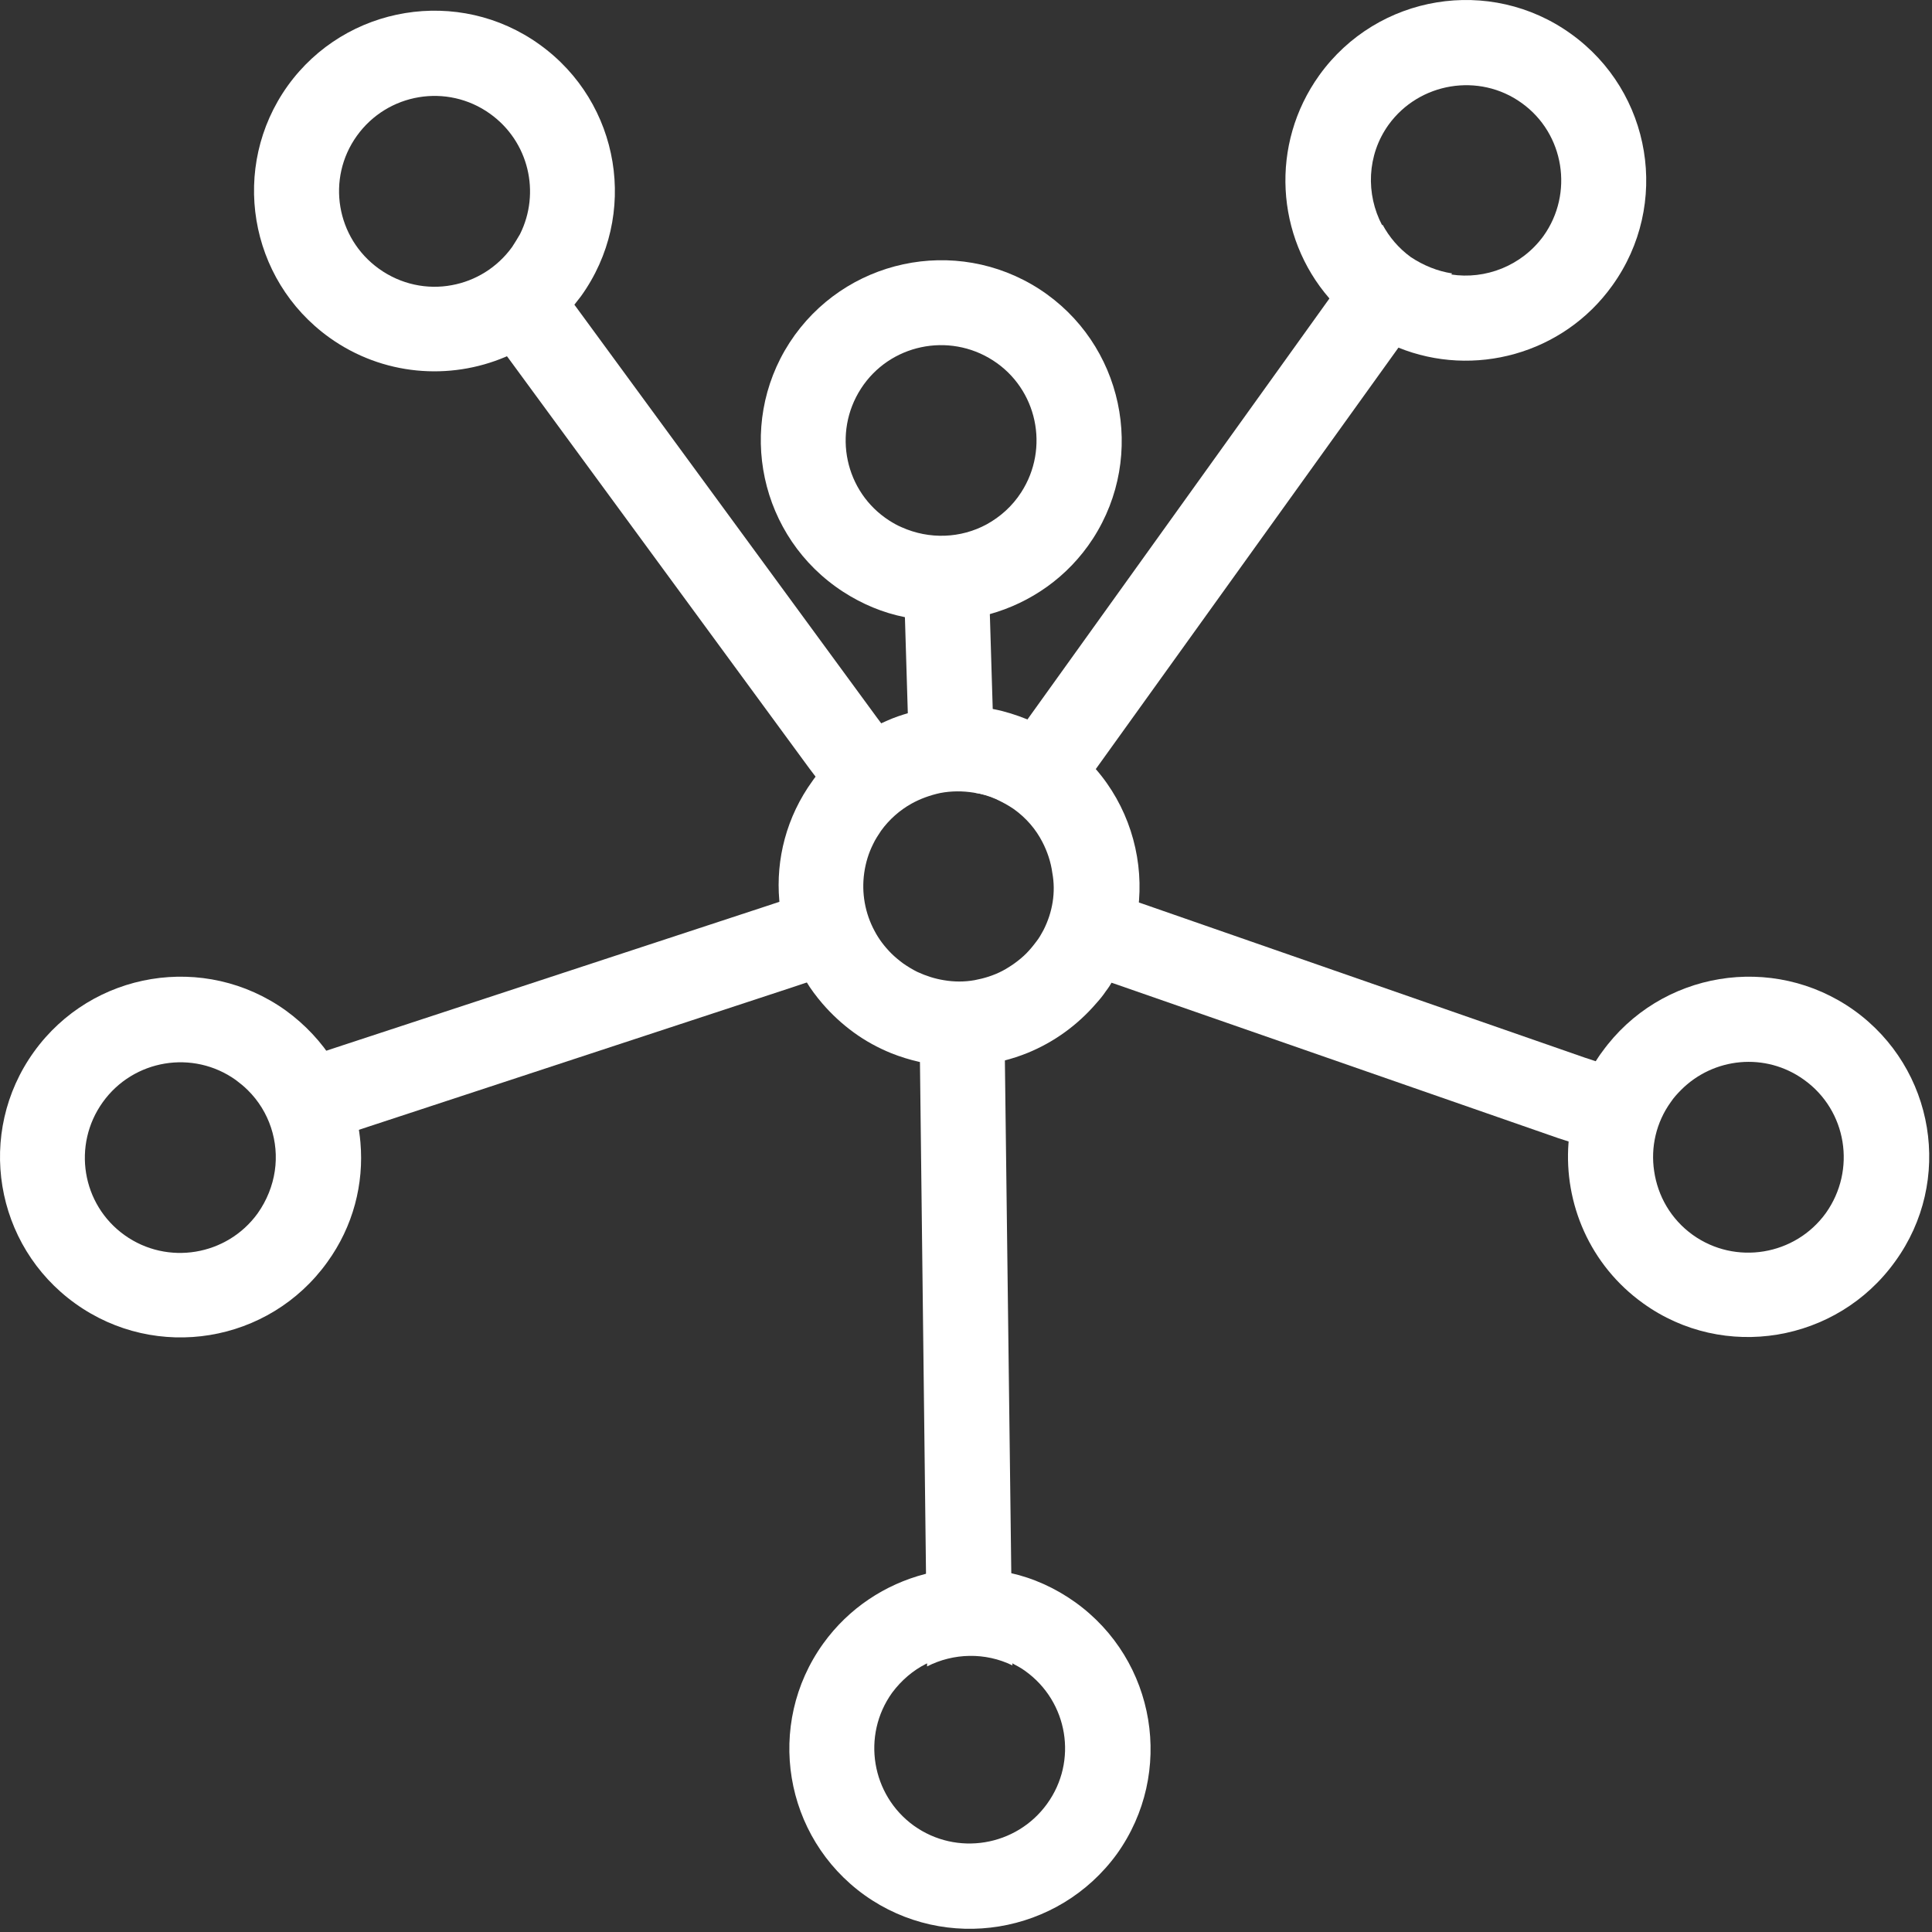
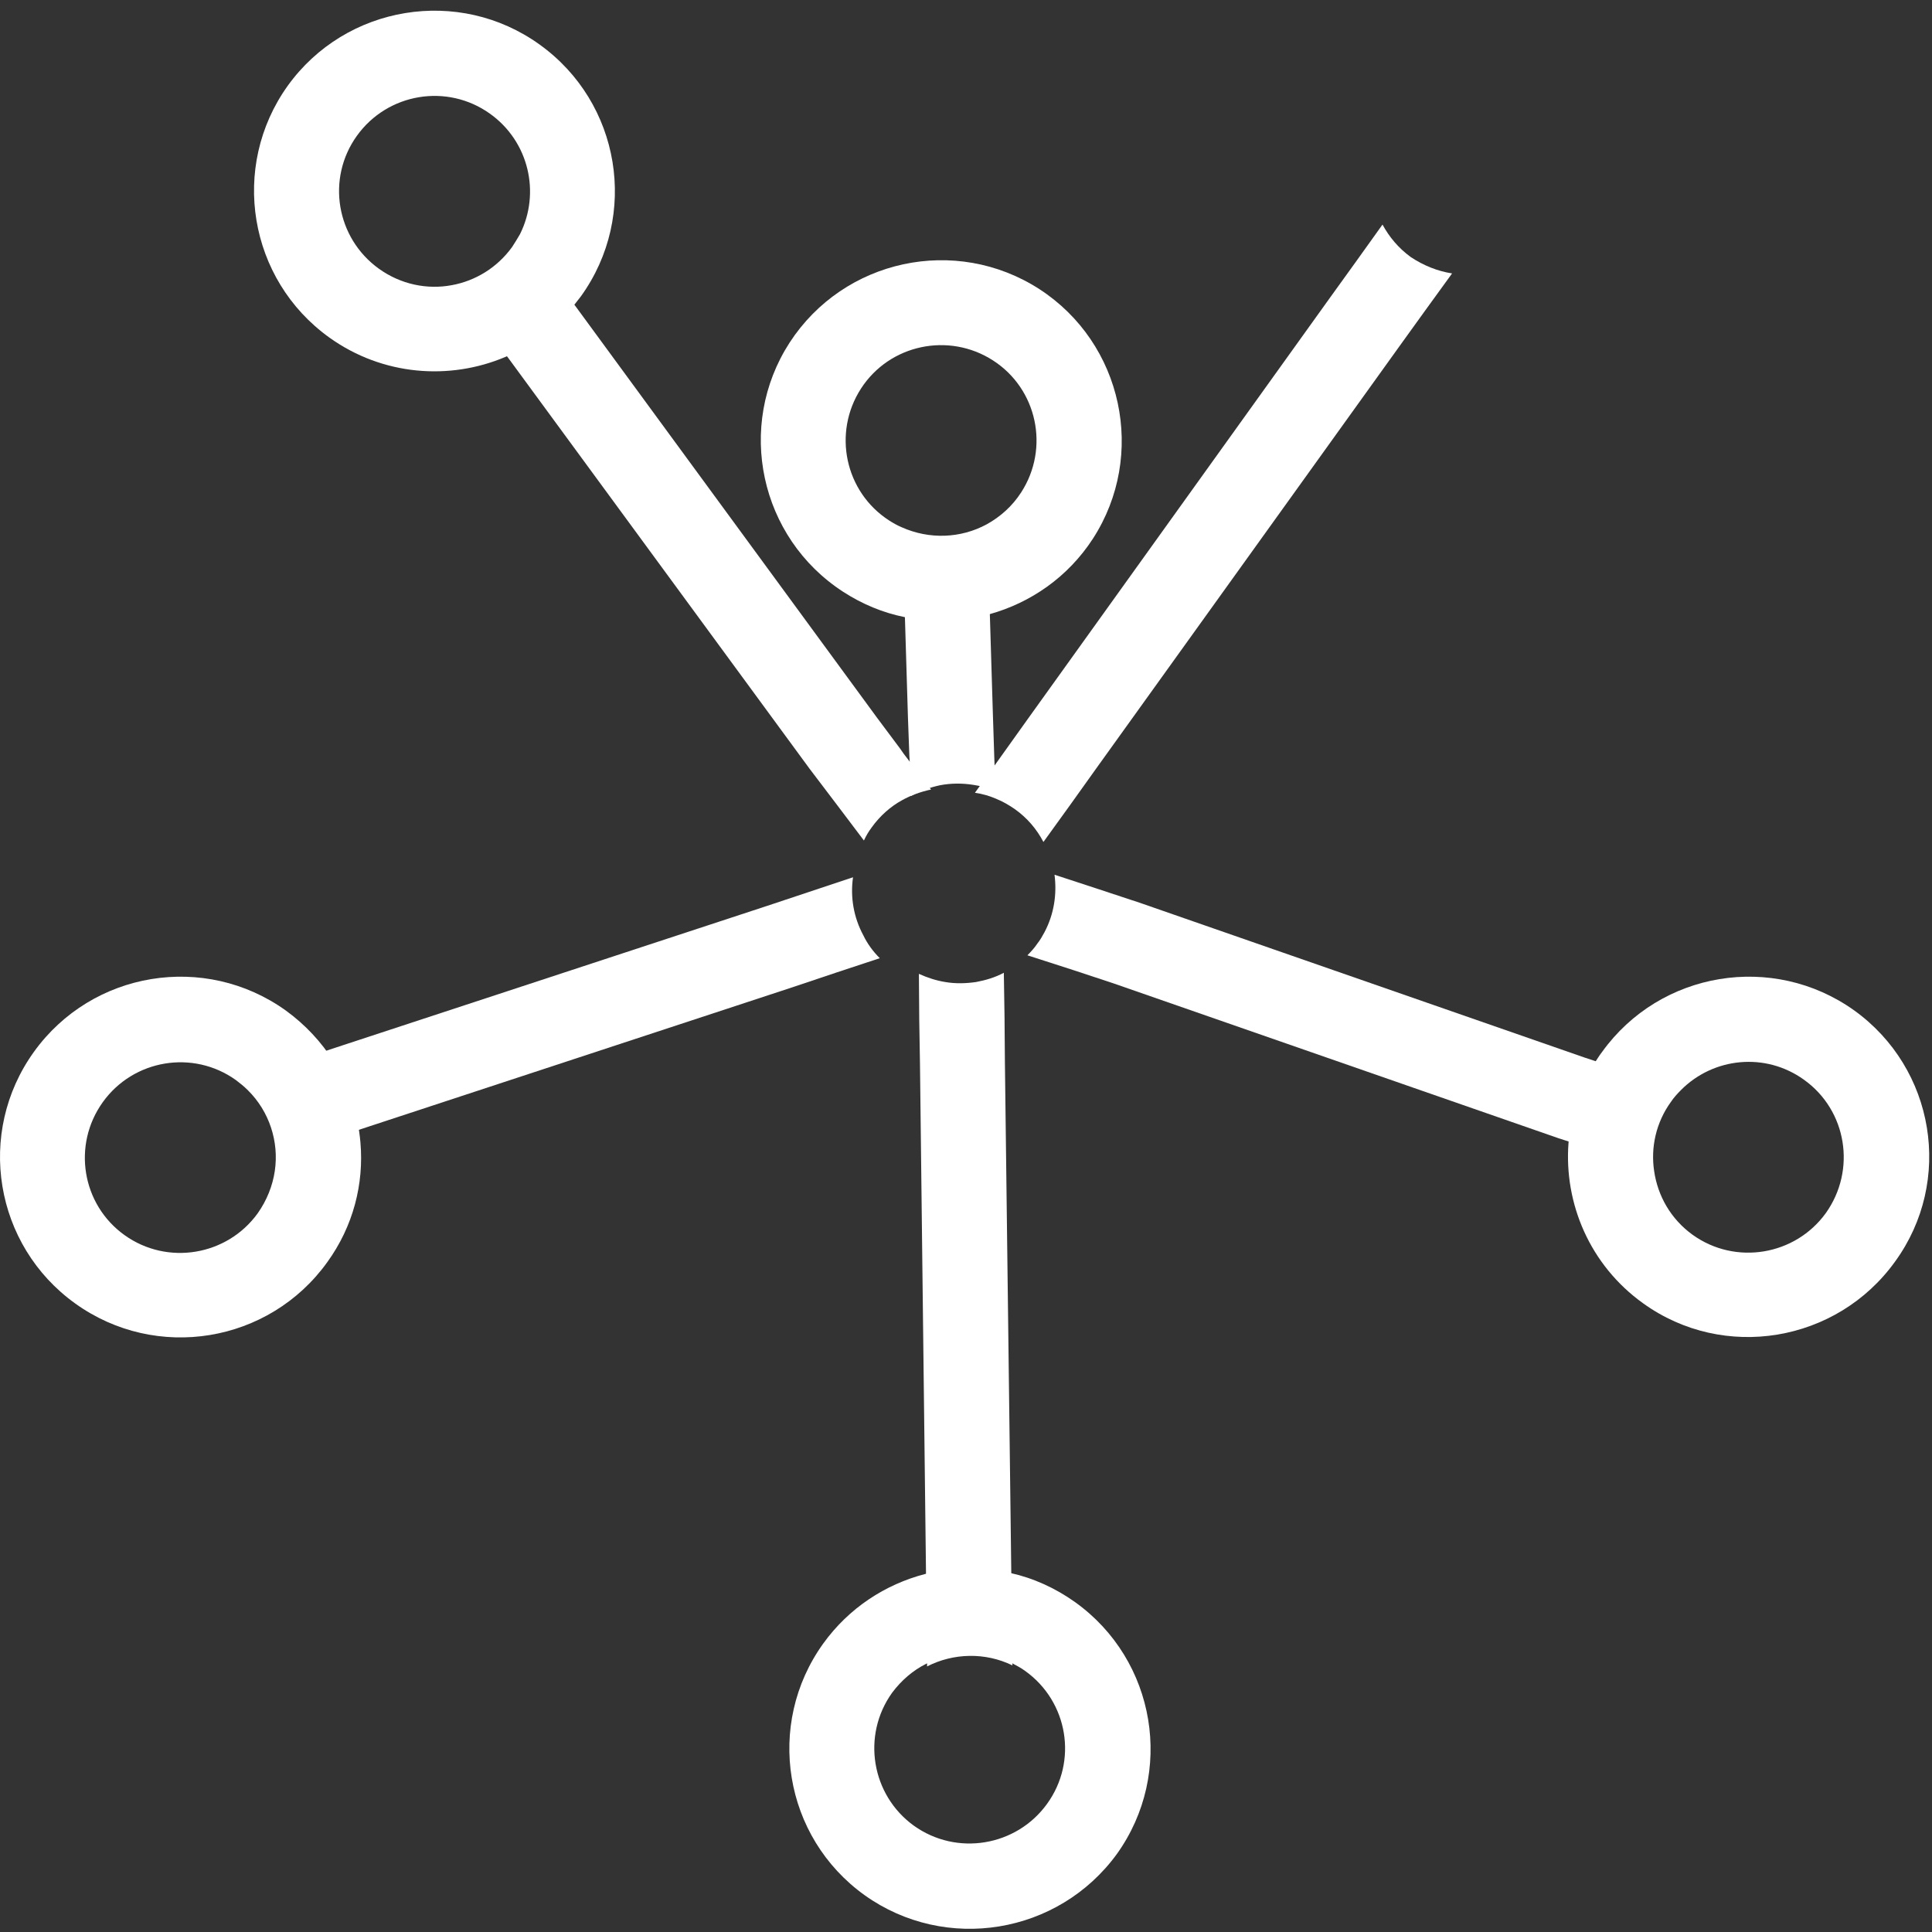
<svg xmlns="http://www.w3.org/2000/svg" width="50px" height="50px" viewBox="0 0 50 50" version="1.1">
  <rect x="0" y="0" width="50" height="50" fill="#333333" stroke="none" />
  <title>Полезный продукт</title>
  <desc>Created with Sketch.</desc>
  <defs />
  <g id="catalog" stroke="none" stroke-width="1" fill="none" fill-rule="evenodd">
    <g id="makfa_мука-copy" transform="translate(-1166, -700)" fill-rule="nonzero" fill="#FFFFFF">
      <g id="Крупы" transform="translate(1122, 700)">
        <g id="Полезный-продукт" transform="translate(44, 0)">
          <path d="M24.095,20.433 C23.836,20.488 23.577,20.58 23.346,20.709 C23.042,20.876 22.774,21.115 22.561,21.411 C22.478,21.521 22.414,21.632 22.358,21.752 L21.647,20.811 L20.954,19.898 L13.159,9.271 L12.466,8.358 L11.755,7.417 C12.365,7.306 12.928,6.974 13.316,6.43 C13.39,6.319 13.455,6.208 13.519,6.098 L14.231,7.039 L14.914,7.952 L22.7,18.578 L23.3,19.381 L23.383,19.501 L24.095,20.433 Z" id="Shape" />
          <path d="M22.769,24.798 L21.651,25.167 L20.552,25.536 L9.556,29.151 L8.467,29.511 L7.34,29.88 C7.451,29.124 7.201,28.349 6.638,27.786 L7.765,27.417 L8.854,27.057 L19.859,23.442 L20.94,23.082 L22.076,22.704 C22.002,23.221 22.094,23.746 22.344,24.208 C22.445,24.42 22.593,24.623 22.769,24.798 Z" id="Shape" />
          <path d="M26.201,43.1 C25.499,42.758 24.677,42.777 23.993,43.127 L23.984,41.956 L23.966,40.812 L23.809,27.537 L23.79,26.393 L23.781,25.203 C24.002,25.304 24.233,25.378 24.464,25.415 C24.732,25.461 25,25.452 25.259,25.415 C25.508,25.369 25.757,25.295 25.979,25.175 L25.998,26.365 L25.998,26.43 L26.007,27.509 L26.173,40.784 L26.191,41.928 L26.201,43.1 Z" id="Shape" />
          <path d="M42.965,28.383 C42.578,28.919 42.439,29.564 42.531,30.173 L41.405,29.804 L40.324,29.454 L28.824,25.452 L27.762,25.101 L26.589,24.723 C26.681,24.631 26.773,24.53 26.847,24.419 C26.921,24.327 26.977,24.225 27.032,24.124 C27.281,23.653 27.355,23.137 27.291,22.638 L28.417,23.007 L29.507,23.367 L41.007,27.369 L42.088,27.728 L43.215,28.097 C43.132,28.171 43.039,28.273 42.965,28.383 Z" id="Shape" />
          <path d="M37.58,7.076 L36.878,8.044 L36.213,8.967 L28.362,19.899 L27.697,20.83 L27.004,21.79 C26.829,21.458 26.589,21.172 26.265,20.941 L26.265,20.941 C26.118,20.839 25.961,20.747 25.804,20.683 C25.619,20.6 25.425,20.544 25.231,20.517 L25.776,19.76 L25.914,19.566 L26.579,18.635 L34.421,7.703 L35.086,6.78 L35.779,5.812 C35.954,6.135 36.194,6.421 36.508,6.651 L36.508,6.651 C36.841,6.873 37.21,7.02 37.58,7.076 Z" id="Shape" />
-           <path d="M40.656,0.876 C38.568,-0.627 35.65,-0.148 34.144,1.946 C32.86,3.736 33.017,6.125 34.403,7.721 C34.634,7.989 34.911,8.238 35.216,8.459 L35.216,8.459 C35.52,8.681 35.853,8.856 36.185,8.994 C38.134,9.788 40.453,9.17 41.727,7.389 C43.233,5.295 42.752,2.38 40.656,0.876 Z M37.552,7.103 C37.183,7.048 36.823,6.9 36.499,6.67 L36.499,6.67 C36.185,6.439 35.936,6.153 35.77,5.83 C35.345,5.028 35.373,4.013 35.936,3.229 C36.73,2.131 38.282,1.873 39.381,2.666 C40.489,3.459 40.73,5.009 39.945,6.107 C39.381,6.882 38.439,7.242 37.552,7.103 Z" id="Shape" />
          <path d="M27.826,41.465 C27.309,41.096 26.736,40.838 26.145,40.708 C25.415,40.542 24.658,40.552 23.938,40.736 C22.912,41.004 21.97,41.612 21.305,42.535 C19.8,44.629 20.28,47.544 22.377,49.048 C24.473,50.542 27.392,50.063 28.907,47.978 C30.403,45.884 29.923,42.969 27.826,41.465 Z M23.651,47.249 C22.552,46.456 22.294,44.915 23.088,43.808 C23.328,43.485 23.633,43.227 23.965,43.061 C24.649,42.71 25.471,42.692 26.173,43.033 C26.293,43.098 26.422,43.162 26.533,43.245 C27.641,44.039 27.9,45.579 27.096,46.686 C26.302,47.784 24.76,48.042 23.651,47.249 Z" id="Shape" />
          <path d="M9.328,29.566 L9.328,29.566 C9.264,28.828 9.033,28.109 8.636,27.472 C8.322,26.974 7.906,26.522 7.398,26.153 C5.301,24.649 2.383,25.129 0.877,27.223 C-0.628,29.317 -0.148,32.232 1.949,33.736 C4.045,35.24 6.964,34.76 8.469,32.666 C9.144,31.734 9.421,30.636 9.328,29.566 Z M6.668,31.402 C5.874,32.5 4.332,32.758 3.223,31.965 C2.115,31.171 1.866,29.631 2.66,28.524 C3.454,27.417 4.997,27.159 6.105,27.952 C6.216,28.035 6.317,28.118 6.41,28.21 C6.973,28.764 7.223,29.548 7.112,30.304 C7.056,30.683 6.909,31.061 6.668,31.402 Z" id="Shape" />
          <path d="M47.982,26.146 C45.885,24.651 42.966,25.131 41.461,27.225 C41.396,27.308 41.341,27.4 41.285,27.483 C40.879,28.138 40.648,28.858 40.593,29.578 C40.473,31.146 41.147,32.742 42.523,33.729 C44.61,35.233 47.538,34.744 49.044,32.65 C50.559,30.565 50.078,27.65 47.982,26.146 Z M43.807,31.958 C43.243,31.552 42.902,30.952 42.809,30.306 C42.717,29.698 42.856,29.052 43.243,28.517 C43.317,28.406 43.41,28.305 43.502,28.212 C44.343,27.364 45.691,27.225 46.689,27.945 C47.797,28.738 48.046,30.279 47.252,31.395 C46.458,32.493 44.915,32.751 43.807,31.958 Z" id="Shape" />
          <path d="M13.965,1.153 C11.877,-0.351 8.949,0.129 7.444,2.223 C5.948,4.317 6.428,7.232 8.524,8.736 C9.901,9.723 11.637,9.852 13.087,9.234 C13.752,8.948 14.362,8.505 14.842,7.915 C14.907,7.832 14.971,7.749 15.036,7.666 C16.542,5.572 16.061,2.657 13.965,1.153 Z M13.253,6.393 C12.866,6.928 12.302,7.269 11.693,7.38 C11.055,7.5 10.372,7.361 9.808,6.956 C8.7,6.162 8.441,4.622 9.236,3.515 C10.03,2.408 11.572,2.149 12.681,2.943 C13.688,3.662 13.992,4.991 13.457,6.061 C13.392,6.171 13.327,6.282 13.253,6.393 Z" id="Shape" />
          <path d="M25.769,20.479 C25.584,20.396 25.39,20.341 25.196,20.313 C24.91,20.267 24.614,20.267 24.328,20.322 C24.069,20.377 23.811,20.47 23.58,20.599 L23.543,19.705 L23.534,19.557 L23.497,18.552 L23.423,16.098 L23.386,14.963 L23.349,13.773 C24.069,14.096 24.882,14.059 25.547,13.699 L25.584,14.889 L25.621,16.024 L25.695,18.459 L25.732,19.603 L25.741,19.843 L25.769,20.479 Z" id="Shape" />
          <path d="M26.9,7.483 C24.729,6.081 21.838,6.708 20.435,8.867 C19.04,11.025 19.659,13.913 21.82,15.315 C22.319,15.638 22.854,15.859 23.409,15.97 C24.138,16.127 24.896,16.09 25.607,15.896 C26.669,15.601 27.639,14.937 28.285,13.94 C29.68,11.782 29.061,8.885 26.9,7.483 Z M23.011,13.47 C21.866,12.732 21.543,11.201 22.282,10.057 C23.021,8.913 24.554,8.59 25.699,9.328 C26.845,10.066 27.168,11.597 26.429,12.741 C26.198,13.101 25.884,13.378 25.533,13.571 C24.868,13.931 24.055,13.968 23.335,13.645 C23.224,13.599 23.113,13.535 23.011,13.47 Z" id="Shape" />
-           <path d="M28.352,19.896 C28.111,19.619 27.844,19.37 27.539,19.149 L27.539,19.149 C27.234,18.927 26.911,18.752 26.578,18.614 C26.301,18.503 26.015,18.411 25.728,18.355 C24.999,18.208 24.241,18.245 23.53,18.448 C23.336,18.503 23.142,18.568 22.958,18.651 C22.293,18.937 21.692,19.379 21.212,19.97 C21.147,20.053 21.083,20.127 21.027,20.21 C20.353,21.141 20.076,22.239 20.168,23.3 L20.168,23.3 C20.224,24.038 20.464,24.758 20.861,25.394 C20.981,25.597 21.129,25.791 21.286,25.975 C21.526,26.252 21.794,26.501 22.099,26.723 C22.403,26.944 22.727,27.119 23.068,27.258 C23.299,27.35 23.539,27.424 23.78,27.479 C24.509,27.645 25.267,27.636 25.978,27.451 C26.19,27.396 26.393,27.331 26.597,27.248 C27.271,26.972 27.88,26.538 28.379,25.957 C28.462,25.865 28.546,25.763 28.619,25.653 C28.684,25.569 28.739,25.486 28.786,25.394 C29.192,24.739 29.423,24.029 29.478,23.3 C29.571,22.092 29.183,20.846 28.352,19.896 Z M27.003,24.075 C26.948,24.176 26.892,24.278 26.818,24.37 C26.735,24.481 26.652,24.582 26.56,24.675 C26.375,24.859 26.163,25.007 25.941,25.127 C25.71,25.247 25.47,25.32 25.22,25.367 L25.22,25.367 C24.962,25.413 24.694,25.413 24.426,25.367 C24.195,25.33 23.964,25.256 23.743,25.154 C23.613,25.09 23.493,25.016 23.373,24.933 C23.262,24.85 23.161,24.767 23.068,24.675 C22.893,24.499 22.745,24.306 22.634,24.093 L22.634,24.093 C22.385,23.632 22.293,23.106 22.366,22.59 C22.403,22.331 22.477,22.082 22.597,21.843 C22.653,21.723 22.727,21.612 22.801,21.501 C23.013,21.206 23.29,20.966 23.586,20.8 C23.817,20.671 24.075,20.579 24.334,20.523 C24.62,20.468 24.916,20.468 25.202,20.514 C25.396,20.542 25.59,20.597 25.775,20.68 C25.932,20.754 26.089,20.837 26.236,20.938 L26.236,20.938 C26.56,21.169 26.809,21.464 26.975,21.787 C27.105,22.036 27.197,22.313 27.234,22.59 C27.326,23.088 27.243,23.605 27.003,24.075 Z" id="Shape" />
        </g>
      </g>
    </g>
  </g>
</svg>